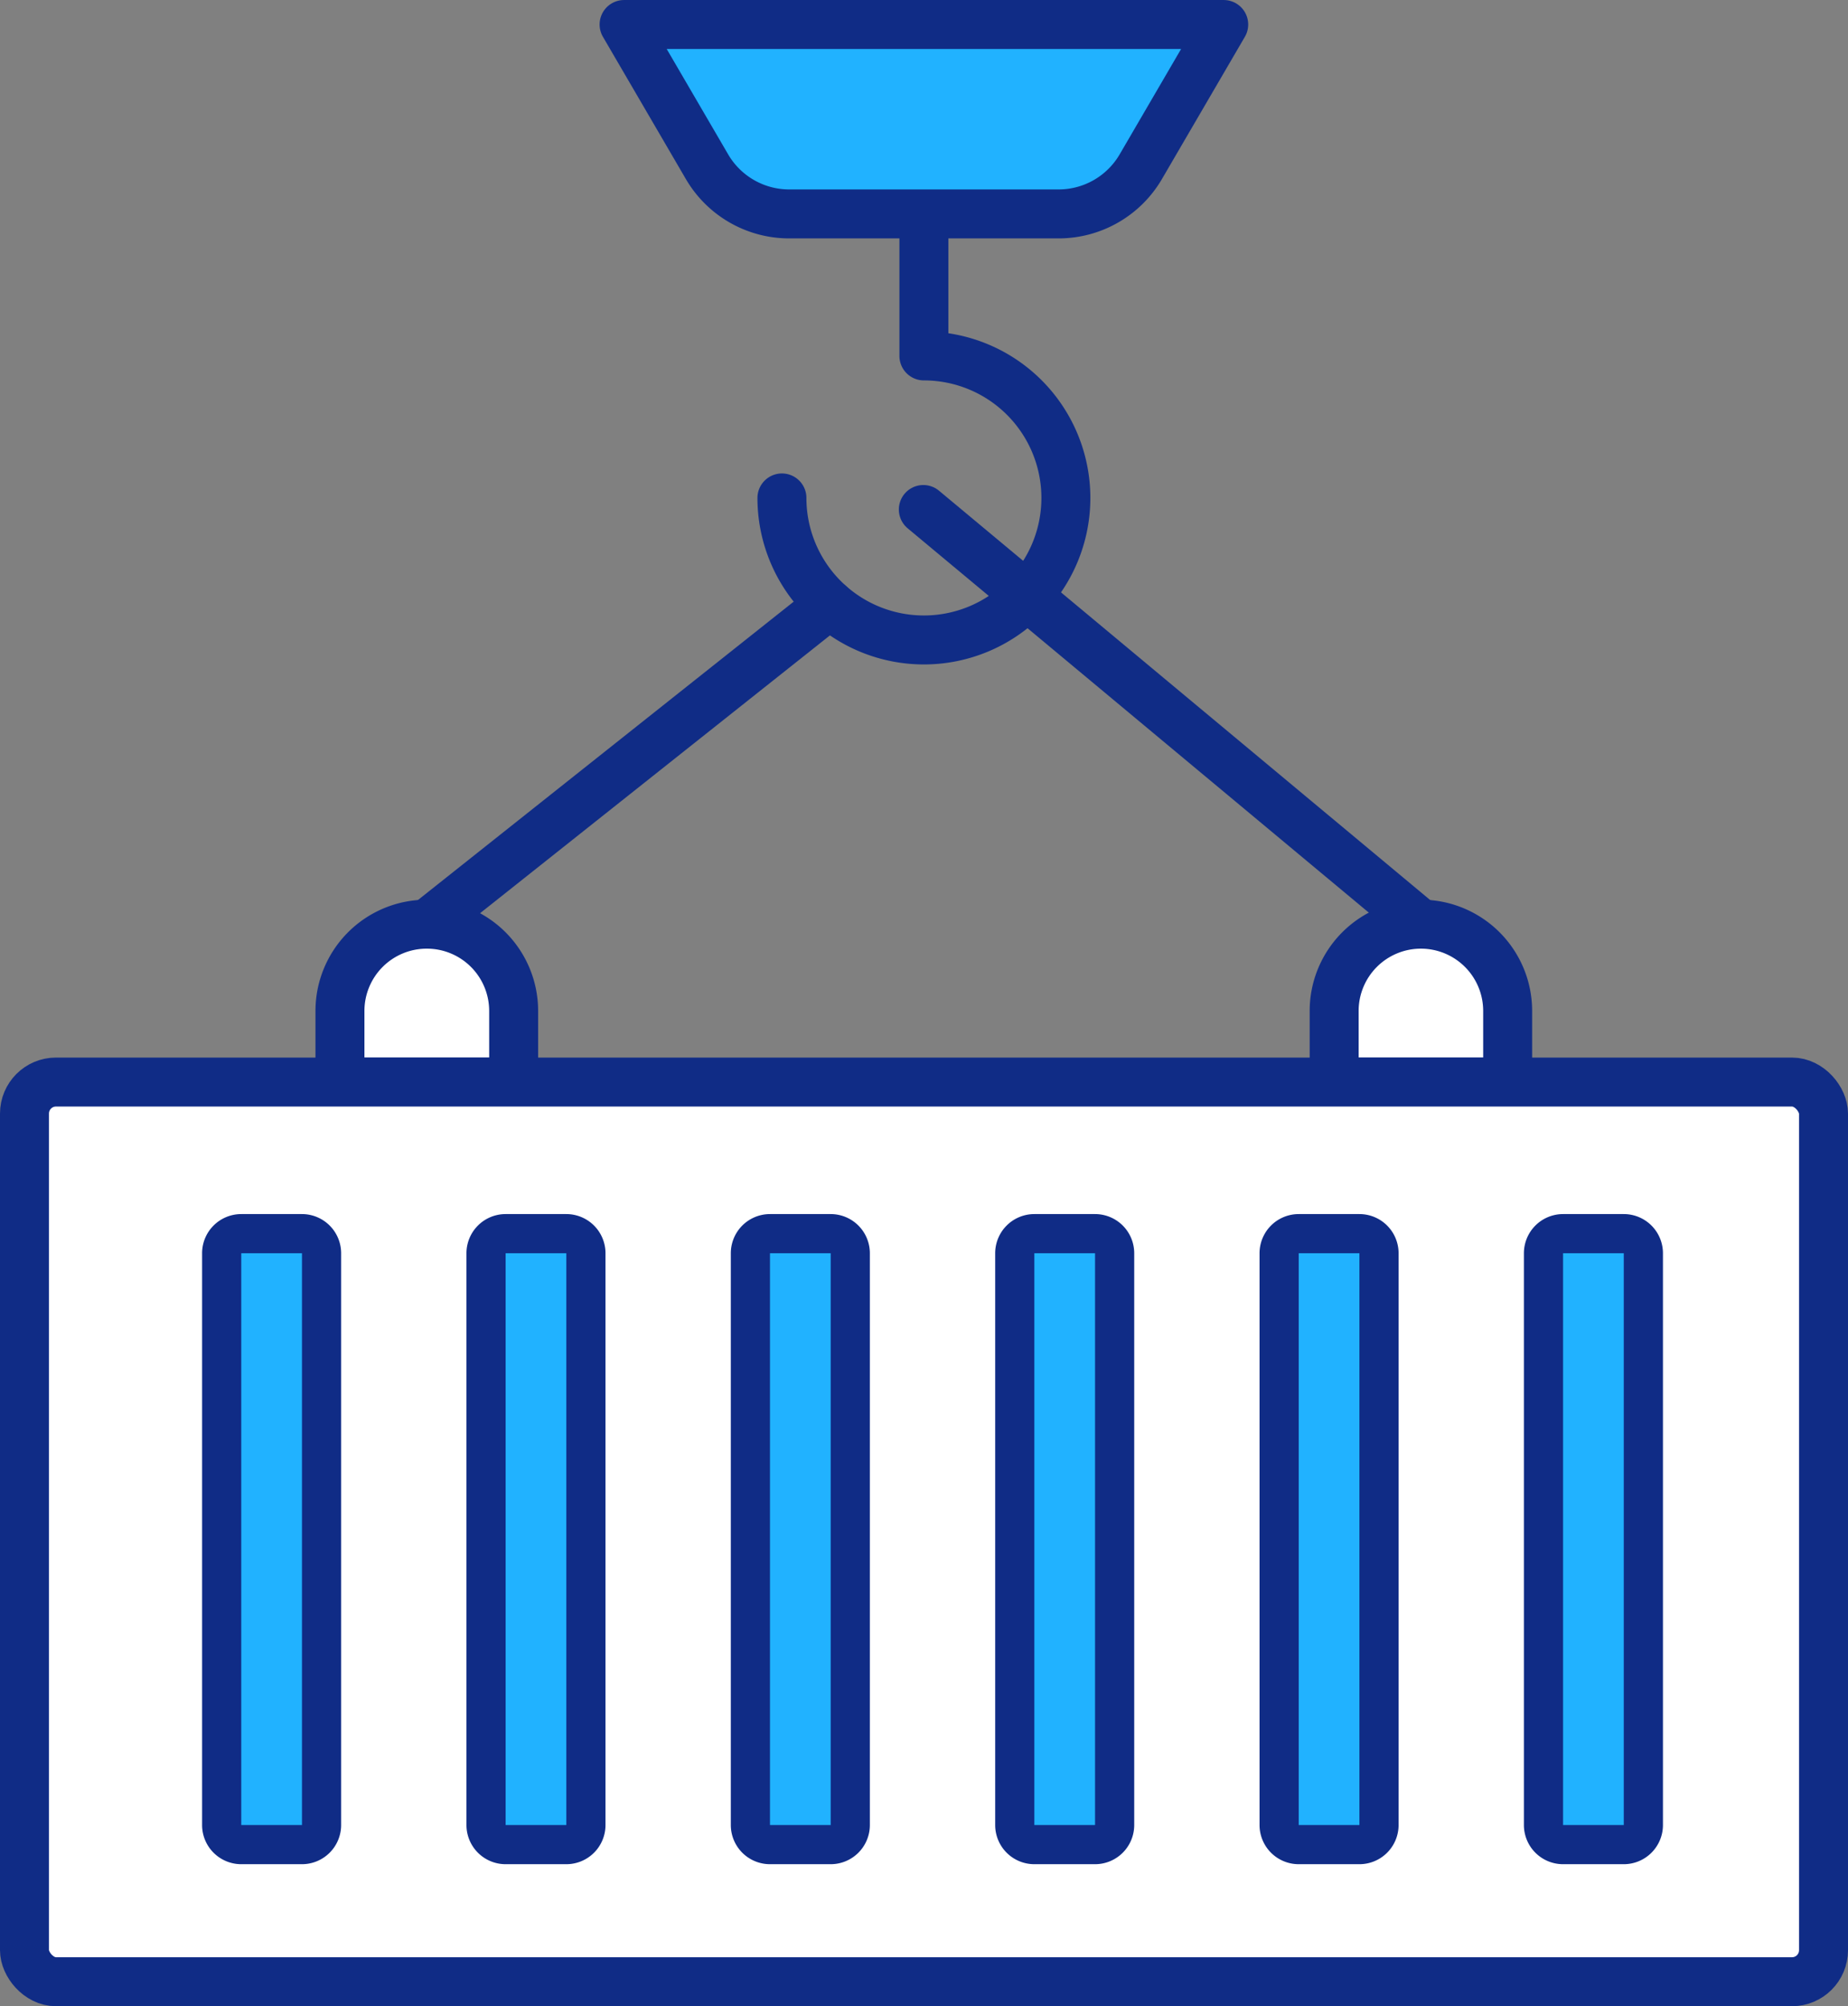
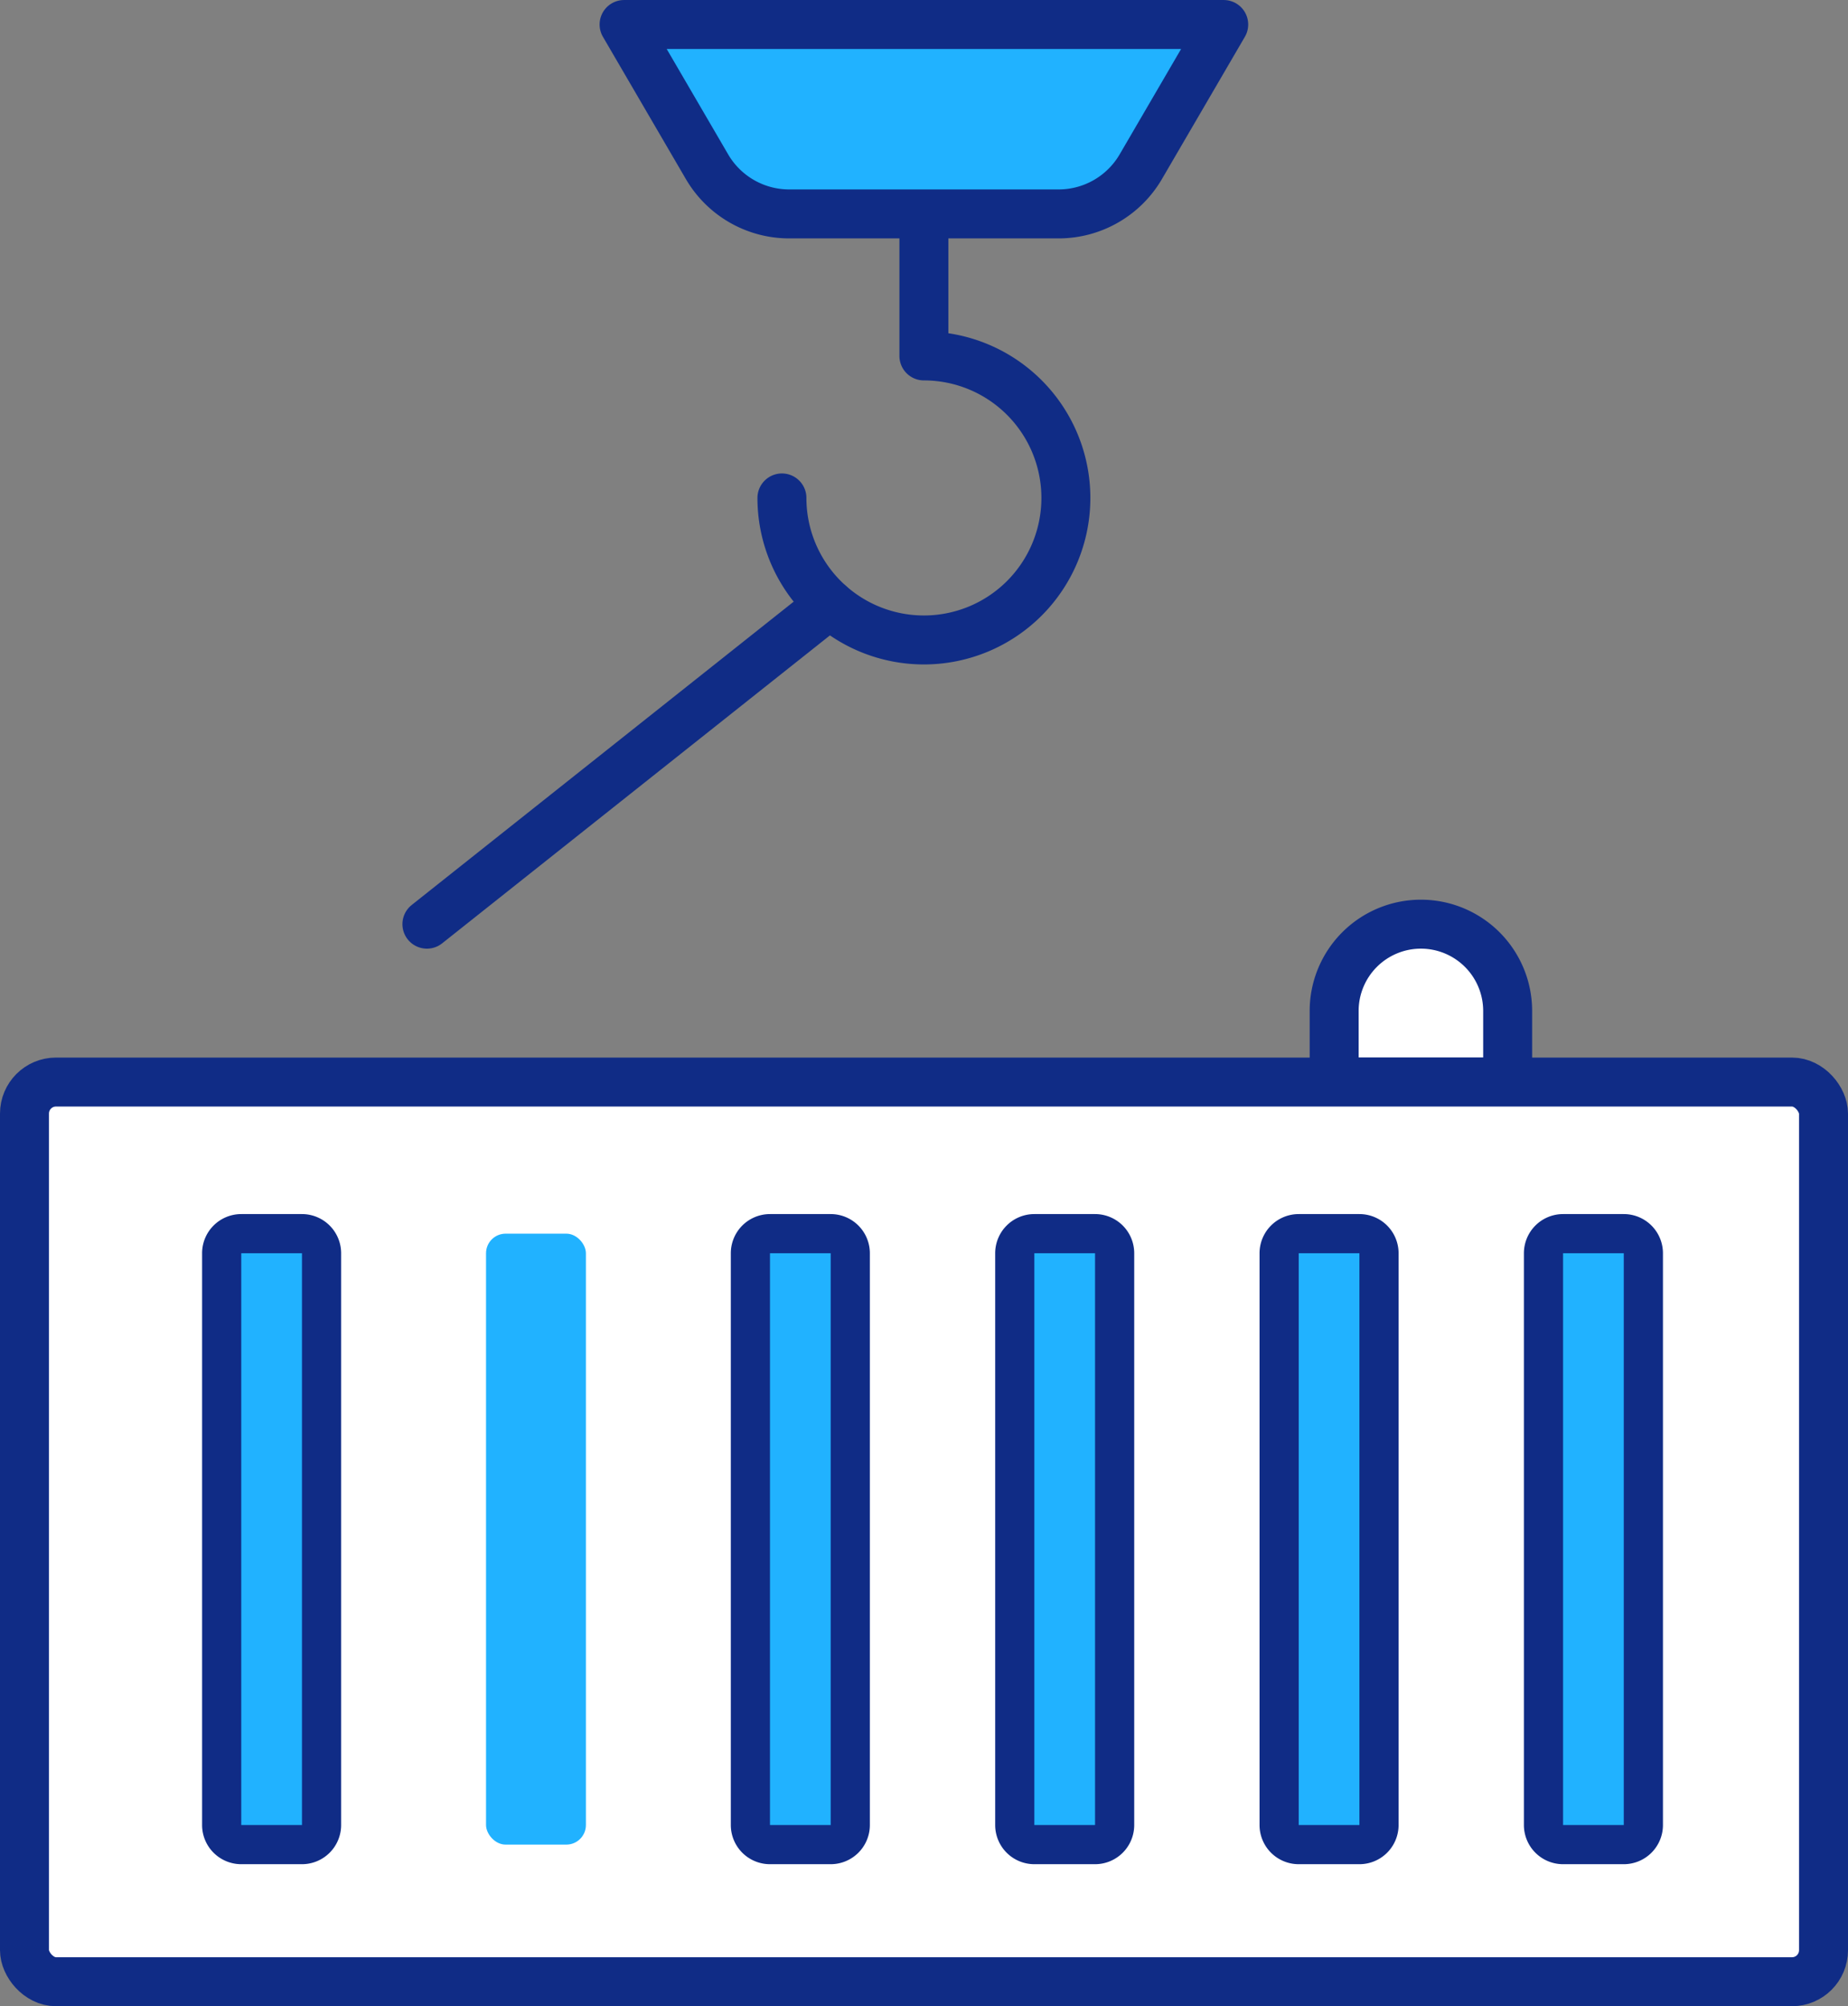
<svg xmlns="http://www.w3.org/2000/svg" width="94.37" height="102.42" viewBox="0 0 94.37 102.42">
  <rect x="0" y="0" width="94.37" height="102.42" fill="#808080" stroke="none" />
  <g data-name="Marine insurance-01" transform="translate(-45.32 -41.289)">
    <path data-name="Path 48735" d="M85.25 66.71a7.25 7.25 0 1 0 7.25-7.25v-7.25" style="stroke:#102c86;stroke-linecap:round;stroke-linejoin:round;stroke-width:2.5px;fill:none" />
    <path data-name="Path 48736" d="M99.39 52.21H85.61a4.86 4.86 0 0 1-4.18-2.4l-4.24-7.27h30.62l-4.24 7.27a4.86 4.86 0 0 1-4.18 2.4z" style="fill:#21b2ff;stroke:#102c86;stroke-linecap:round;stroke-linejoin:round;stroke-width:2.5px" />
-     <path data-name="Line 2881" transform="translate(92.47 67.3)" style="stroke:#102c86;stroke-linecap:round;stroke-linejoin:round;stroke-width:2.5px;fill:none" d="m0 0 25.41 21.17" />
    <path data-name="Line 2882" transform="translate(67.12 72.14)" style="stroke:#102c86;stroke-linecap:round;stroke-linejoin:round;stroke-width:2.5px;fill:none" d="M0 16.33 20.57 0" />
-     <path data-name="Path 48737" d="M67.12 88.47h0a4.43 4.43 0 0 1 4.43 4.43v3.63h-8.87V92.9a4.43 4.43 0 0 1 4.43-4.43z" style="fill:#fff;stroke:#102c86;stroke-linecap:round;stroke-linejoin:round;stroke-width:2.5px" />
    <path data-name="Path 48738" d="M117.88 88.47h0a4.43 4.43 0 0 1 4.43 4.43v3.63h-8.86V92.9a4.43 4.43 0 0 1 4.43-4.43z" style="fill:#fff;stroke:#102c86;stroke-linecap:round;stroke-linejoin:round;stroke-width:2.5px" />
    <rect data-name="Rectangle 9811" width="91.87" height="45.93" rx="1.61" transform="translate(46.57 96.53)" style="fill:#fff;stroke:#102c86;stroke-linecap:round;stroke-linejoin:round;stroke-width:2.5px" />
    <rect data-name="Rectangle 9812" width="5.1" height="31.19" rx="1" transform="translate(56.64 104.27)" style="fill:#21b2ff" />
    <path data-name="Path 48739" d="M60.74 105.27v29.19h-3.1v-29.19h3.1m0-2h-3.1a2 2 0 0 0-2 2v29.19a2 2 0 0 0 2 2h3.1a2 2 0 0 0 2-2v-29.19a2 2 0 0 0-2-2z" style="fill:#102c86" />
    <rect data-name="Rectangle 9813" width="5.1" height="31.19" rx="1" transform="translate(70.14 104.27)" style="fill:#21b2ff" />
-     <path data-name="Path 48740" d="M74.24 105.27v29.19h-3.1v-29.19h3.1m0-2h-3.1a2 2 0 0 0-2 2v29.19a2 2 0 0 0 2 2h3.1a2 2 0 0 0 2-2v-29.19a2 2 0 0 0-2-2z" style="fill:#102c86" />
    <rect data-name="Rectangle 9814" width="5.1" height="31.19" rx="1" transform="translate(83.64 104.27)" style="fill:#21b2ff" />
    <path data-name="Path 48741" d="M87.74 105.27v29.19h-3.1v-29.19h3.1m0-2h-3.1a2 2 0 0 0-2 2v29.19a2 2 0 0 0 2 2h3.1a2 2 0 0 0 2-2v-29.19a2 2 0 0 0-2-2z" style="fill:#102c86" />
    <rect data-name="Rectangle 9815" width="5.1" height="31.19" rx="1" transform="translate(97.14 104.27)" style="fill:#21b2ff" />
    <path data-name="Path 48742" d="M101.24 105.27v29.19h-3.1v-29.19h3.1m0-2h-3.1a2 2 0 0 0-2 2v29.19a2 2 0 0 0 2 2h3.1a2 2 0 0 0 2-2v-29.19a2 2 0 0 0-2-2z" style="fill:#102c86" />
    <rect data-name="Rectangle 9816" width="5.1" height="31.19" rx="1" transform="translate(110.64 104.27)" style="fill:#21b2ff" />
    <path data-name="Path 48743" d="M114.74 105.27v29.19h-3.1v-29.19h3.1m0-2h-3.1a2 2 0 0 0-2 2v29.19a2 2 0 0 0 2 2h3.1a2 2 0 0 0 2-2v-29.19a2 2 0 0 0-2-2z" style="fill:#102c86" />
    <rect data-name="Rectangle 9817" width="5.1" height="31.19" rx="1" transform="translate(124.14 104.27)" style="fill:#21b2ff" />
    <path data-name="Path 48744" d="M128.24 105.27v29.19h-3.1v-29.19h3.1m0-2h-3.1a2 2 0 0 0-2 2v29.19a2 2 0 0 0 2 2h3.1a2 2 0 0 0 2-2v-29.19a2 2 0 0 0-2-2z" style="fill:#102c86" />
  </g>
</svg>